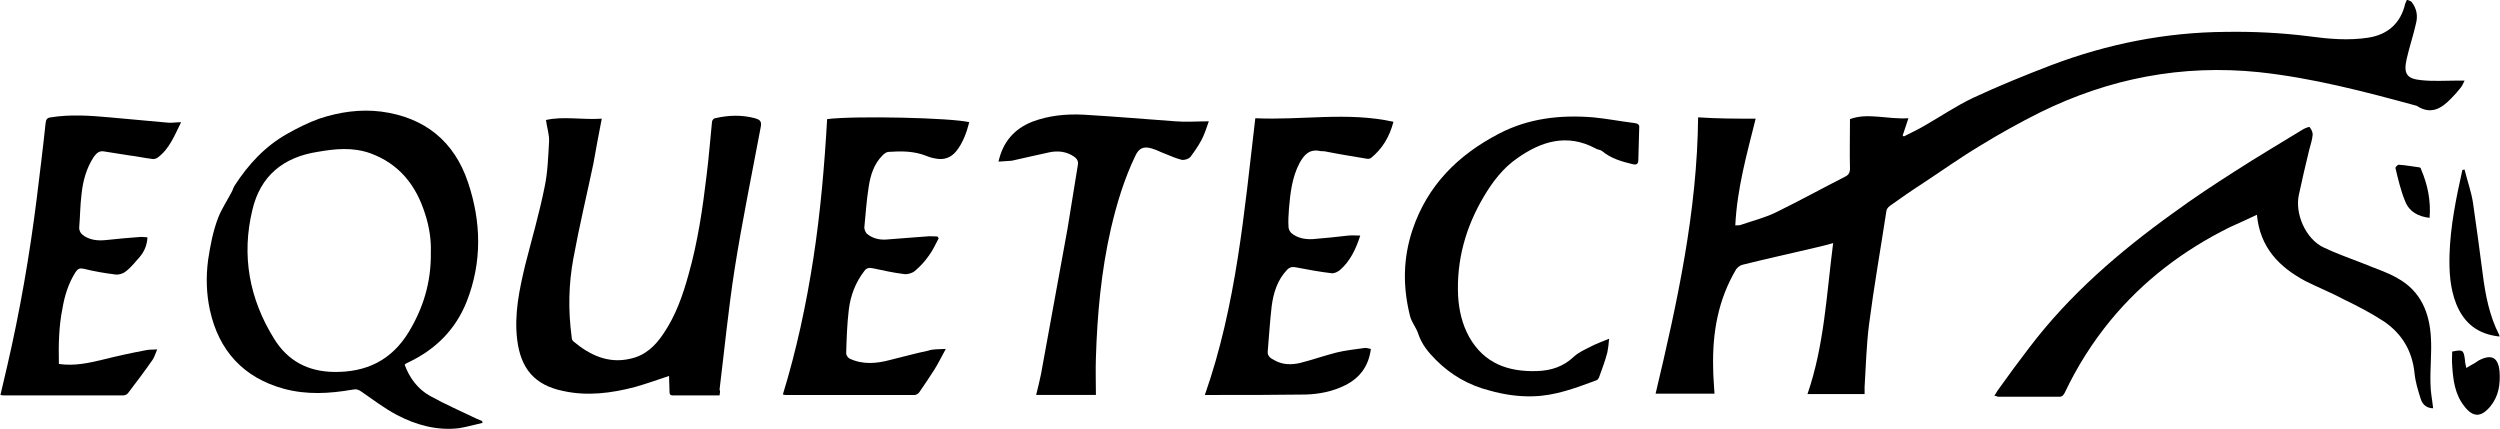
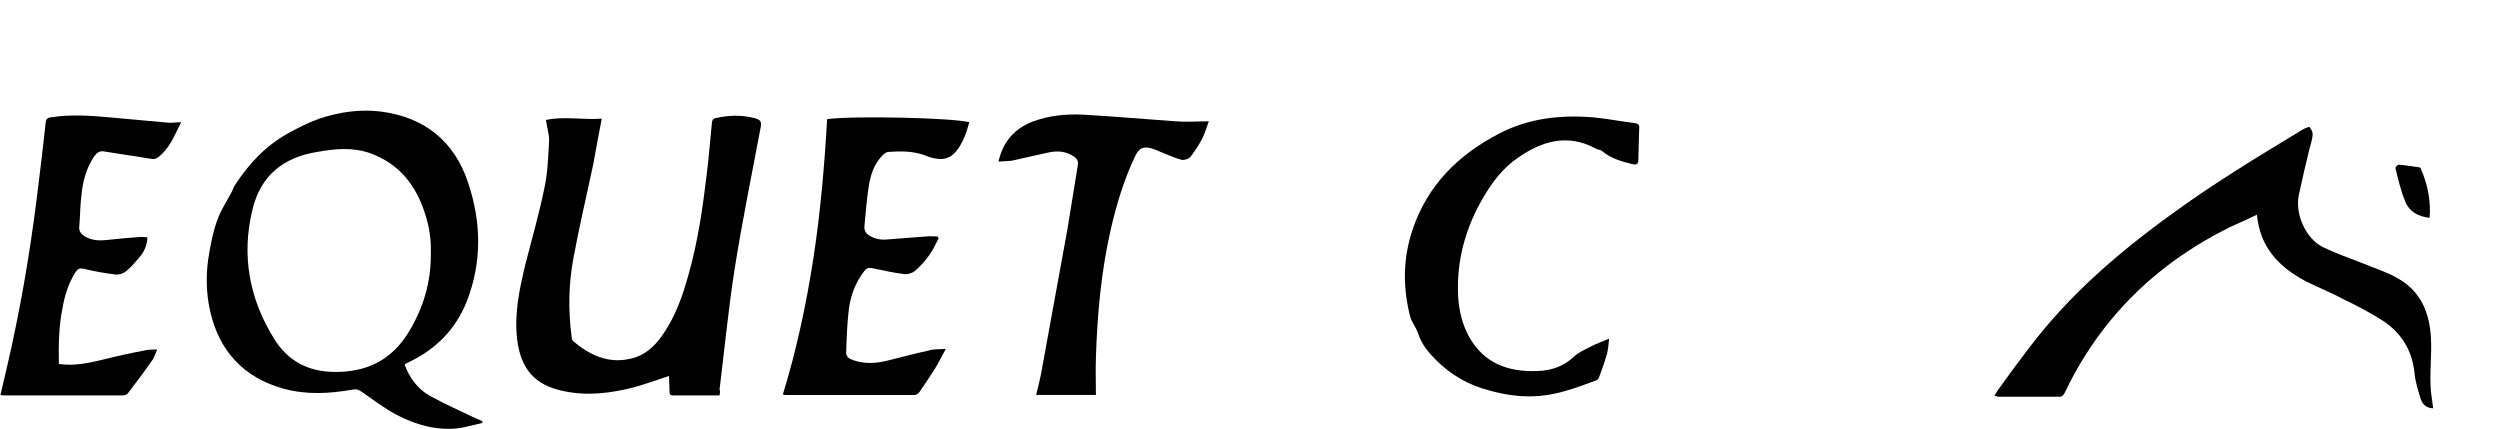
<svg xmlns="http://www.w3.org/2000/svg" version="1.1" id="Layer_1" x="0px" y="0px" viewBox="0 0 564.6 96.8" style="enable-background:new 0 0 564.6 96.8;" xml:space="preserve">
  <g>
-     <path d="M396.5,26.8c-2,8-4.2,15.8-4.6,24.1c0.5,0,0.9,0,1.2-0.1c2.6-0.9,5.4-1.6,7.9-2.8c5.3-2.6,10.4-5.4,15.7-8.1 c0.8-0.4,1.1-0.9,1.1-1.9c-0.1-3.6,0-7.2,0-11.1c4-1.5,8.5,0.1,13.2-0.2c-0.5,1.5-0.9,2.7-1.3,3.9c0.1,0.1,0.2,0.2,0.3,0.2 c1.5-0.8,3.1-1.5,4.6-2.4c3.7-2.1,7.2-4.5,11-6.3c5.8-2.7,11.7-5.1,17.7-7.4c12.7-4.8,25.8-7.4,39.3-7.5c6.3-0.1,12.6,0.2,18.9,1 c4.4,0.6,8.9,1,13.4,0.3c4.4-0.7,7.3-3.3,8.3-7.7c0.1-0.3,0.3-0.6,0.4-0.9c0.3,0.2,0.8,0.3,1,0.5c1.2,1.5,1.5,3.2,1,5 c-0.6,2.7-1.5,5.3-2.1,8c-0.7,3.2,0,4.4,3.3,4.7c2.7,0.3,5.4,0.1,8.1,0.1c0.5,0,1,0,1.7,0c-0.3,0.6-0.5,1.1-0.8,1.5 c-0.7,0.9-1.4,1.7-2.2,2.5c-2.2,2.3-4.6,3.8-7.8,1.7c-11.7-3.2-23.5-6.3-35.6-7.6c-17.4-1.8-33.9,1.4-49.5,9.1 c-4.6,2.3-9.1,4.8-13.5,7.5c-4.5,2.7-8.7,5.7-13.1,8.6c-2.5,1.6-4.9,3.3-7.3,5c-0.4,0.3-0.8,0.8-0.8,1.3c-1.3,8.5-2.8,17-3.9,25.5 c-0.6,4.7-0.7,9.4-1,14.1c0,0.5,0,1,0,1.6c-4.4,0-8.6,0-12.9,0c3.8-11,4.3-22.5,5.8-34.1c-1.4,0.4-2.6,0.7-3.9,1 c-5.5,1.3-11,2.5-16.6,3.9c-0.5,0.1-1.1,0.6-1.4,1c-4.1,6.9-5.4,14.4-5.2,22.3c0,1.9,0.2,3.8,0.3,5.8c-4.4,0-8.7,0-13.3,0 c4.9-20.6,9.4-41.2,9.6-62.4C387.9,26.8,392.2,26.8,396.5,26.8z" />
    <path d="M91.4,82.4c1.1,3,3,5.5,5.7,7c3.4,1.9,6.9,3.4,10.4,5.1c0.5,0.2,0.9,0.4,1.4,0.6c0,0.1,0,0.3,0.1,0.4 c-1.8,0.4-3.5,0.9-5.3,1.2c-5,0.6-9.7-0.7-14.1-3c-2.8-1.5-5.3-3.4-7.9-5.2c-0.7-0.5-1.2-0.7-2.1-0.5c-5.2,0.9-10.3,1.2-15.5-0.2 C55,85.3,49.4,79.2,47.4,70c-0.8-3.7-0.9-7.5-0.4-11.3c0.5-3.3,1.1-6.5,2.3-9.6c0.8-2,2-3.8,3-5.7c0.3-0.5,0.4-1.1,0.7-1.5 c3.1-4.8,6.9-8.9,11.9-11.7c2.3-1.3,4.7-2.5,7.2-3.4c4.5-1.5,9.2-2.2,14-1.6c9.8,1.3,16.5,6.7,19.6,16c3,8.9,3.2,18-0.3,26.9 c-2.5,6.3-7,10.8-13.1,13.7c-0.2,0.1-0.4,0.2-0.6,0.3C91.6,82.2,91.5,82.2,91.4,82.4z M97.3,57c0.1-2.6-0.3-5.7-1.3-8.7 c-2-6.4-5.8-11.3-12.4-13.7c-4-1.4-7.9-1-11.9-0.3C64,35.5,58.8,39.7,57,47.4c-2.5,10.3-0.7,20.1,4.9,29.1c3.1,5,7.6,7.4,13.5,7.5 c7.3,0.1,13-2.6,16.9-9C95.5,69.7,97.4,63.9,97.3,57z" />
    <path d="M162.5,89.3c-3.6,0-7,0-10.5,0c-0.7,0-0.8-0.3-0.8-0.9c0-1.2-0.1-2.3-0.1-3.5c-2.7,0.9-5.2,1.8-7.7,2.5 c-5.3,1.4-10.8,2.1-16.2,0.9c-6.4-1.3-9.6-5-10.4-11.6c-0.7-5.8,0.5-11.3,1.8-16.8c1.5-5.9,3.2-11.7,4.4-17.7 c0.7-3.3,0.8-6.8,1-10.2c0.1-1.6-0.5-3.2-0.7-4.9c3.9-0.9,8.2,0,12.6-0.3c-0.7,3.5-1.3,6.9-1.9,10.2c-1.5,7.1-3.2,14.2-4.5,21.3 c-1.1,5.9-1.2,11.8-0.4,17.8c0,0.3,0.1,0.8,0.4,1c3.7,3.1,7.9,5.1,12.9,3.9c3.3-0.7,5.6-2.9,7.4-5.6c2.8-4.1,4.4-8.7,5.7-13.4 c2.1-7.4,3.2-15,4.1-22.6c0.5-4,0.8-8,1.2-11.9c0-0.3,0.4-0.8,0.7-0.8c3-0.7,6-0.8,9,0c1,0.3,1.6,0.6,1.3,2 c-2,10.7-4.2,21.3-5.9,32.1c-1.4,9-2.3,18.2-3.4,27.2C162.7,88.3,162.6,88.7,162.5,89.3z" />
    <path d="M450.4,89.4c0.4-0.6,0.7-1.2,1.1-1.7c2.2-3.1,4.5-6.2,6.8-9.2c9.1-12,20.4-21.7,32.5-30.4c4.5-3.3,9.2-6.4,13.9-9.4 c5.1-3.3,10.4-6.4,15.6-9.6c0.4-0.2,1.2-0.5,1.3-0.4c0.4,0.5,0.7,1.1,0.7,1.7c-0.1,1.2-0.5,2.3-0.8,3.5c-0.8,3.3-1.6,6.7-2.3,10 c-1,4.3,1.5,10.1,5.6,12c2.9,1.4,5.9,2.4,8.9,3.6c2.6,1.1,5.3,1.9,7.7,3.3c5.3,2.9,7.3,7.8,7.6,13.5c0.2,3.4-0.2,6.9-0.1,10.3 c0,1.9,0.4,3.7,0.6,5.6c-1.4,0-2.4-0.8-2.8-2.1c-0.6-1.9-1.2-3.8-1.4-5.8c-0.5-5-2.8-8.9-6.9-11.7c-2.9-1.9-6-3.5-9.1-5 c-2.8-1.5-5.8-2.7-8.6-4.1c-6-3.2-10.3-7.6-11-15c-2.1,1-4.1,1.9-6.1,2.8c-10.5,5.2-19.6,12.1-27,21.1c-4.1,5-7.5,10.4-10.3,16.3 c-0.3,0.5-0.5,0.9-1.2,0.9c-4.6,0-9.3,0-13.9,0C450.8,89.4,450.7,89.4,450.4,89.4z" />
    <path d="M213.6,78.8c-1,1.8-1.7,3.3-2.6,4.7c-1.1,1.7-2.2,3.4-3.4,5.1c-0.2,0.3-0.7,0.6-1,0.6c-9.8,0-19.5,0-29.3,0 c-0.1,0-0.2-0.1-0.5-0.1c3.1-10.1,5.3-20.4,6.9-30.8c1.6-10.4,2.5-20.9,3.1-31.4c6.2-0.8,28.2-0.3,32.1,0.7 c-0.6,2.3-1.4,4.6-2.9,6.5c-1.2,1.5-2.8,2.1-4.7,1.7c-0.7-0.1-1.4-0.3-2.1-0.6c-2.8-1.1-5.6-1.1-8.5-0.9c-0.5,0-1,0.4-1.4,0.8 c-1.9,1.9-2.7,4.4-3.1,7c-0.5,3.1-0.7,6.2-1,9.3c0,0.5,0.3,1.1,0.6,1.4c1.2,1,2.7,1.4,4.3,1.3c3-0.2,6-0.5,9.1-0.7 c0.8-0.1,1.7,0,2.5,0c0.1,0.1,0.2,0.3,0.3,0.4c-0.7,1.3-1.3,2.7-2.2,3.9c-0.9,1.3-2,2.5-3.2,3.5c-0.6,0.5-1.6,0.8-2.4,0.7 c-2.4-0.3-4.7-0.8-7-1.3c-0.9-0.2-1.5-0.1-2,0.6c-2,2.6-3.1,5.5-3.5,8.7c-0.4,3.3-0.5,6.6-0.6,9.9c0,0.4,0.4,1,0.8,1.2 c3,1.4,6.1,1.1,9.1,0.3c2.9-0.7,5.7-1.5,8.6-2.1C210.7,78.8,212,78.9,213.6,78.8z" />
-     <path d="M283.5,26.7c10.4,0.5,20.8-1.5,31.2,0.8c-0.9,3.4-2.5,6.1-5.1,8.2c-0.3,0.2-0.8,0.2-1.2,0.1c-3-0.5-6.1-1-9.1-1.6 c-0.4-0.1-0.8,0-1.2-0.1c-2.4-0.5-3.6,0.9-4.6,2.7c-1.7,3.2-2.1,6.8-2.4,10.3c-0.1,1.4-0.2,2.8-0.1,4.2c0,0.4,0.3,1,0.6,1.3 c1.4,1.2,3.2,1.5,4.9,1.4c2.7-0.2,5.3-0.5,8-0.8c0.9-0.1,1.7,0,2.7,0c-1,3.1-2.3,5.8-4.6,7.8c-0.5,0.4-1.3,0.8-1.9,0.7 c-2.6-0.3-5.3-0.8-7.9-1.3c-0.9-0.2-1.5-0.1-2.1,0.5c-2.2,2.3-3.1,5.2-3.5,8.2c-0.4,3.4-0.6,6.8-0.9,10.3c-0.1,1.1,0.8,1.6,1.6,2 c1.8,1,3.7,1,5.6,0.6c2.8-0.7,5.6-1.7,8.4-2.4c2-0.5,4.1-0.7,6.2-1c0.4-0.1,0.9,0.1,1.5,0.2c-0.5,3.8-2.4,6.5-5.8,8.2 c-2.8,1.4-5.8,2-8.9,2.1c-6.6,0.1-13.2,0.1-19.8,0.1c-0.9,0-1.8,0-3,0C279.2,69,281,47.9,283.5,26.7z" />
    <path d="M13.3,82.2c3.5,0.5,6.7-0.2,10-1c3.2-0.8,6.4-1.5,9.6-2.1c0.8-0.2,1.6-0.1,2.6-0.2c-0.4,0.9-0.6,1.7-1,2.3 c-1.8,2.6-3.7,5.1-5.6,7.6c-0.2,0.3-0.7,0.5-1.1,0.5c-9,0-18.1,0-27.1,0c-0.2,0-0.3-0.1-0.6-0.1c0.5-2.2,1-4.3,1.5-6.4 c2.9-12.5,5.1-25.2,6.7-38c0.7-5.7,1.4-11.3,2-17c0.1-0.8,0.3-1.2,1.2-1.3c4.4-0.7,8.8-0.4,13.2,0c4.4,0.4,8.8,0.8,13.2,1.2 c0.9,0.1,1.8-0.1,3-0.1c-1.5,3-2.6,6-5.3,8c-0.3,0.2-0.8,0.4-1.2,0.3c-1.7-0.2-3.5-0.6-5.2-0.8c-1.9-0.3-3.8-0.6-5.7-0.9 c-1.1-0.2-1.7,0.4-2.3,1.2c-1.7,2.6-2.5,5.5-2.8,8.6c-0.3,2.4-0.3,4.8-0.5,7.2c-0.1,1,0.4,1.6,1.1,2.1c1.6,1,3.3,1.1,5.1,0.9 c2.6-0.3,5.2-0.5,7.8-0.7c0.5,0,0.9,0.1,1.4,0.1c-0.1,1.8-0.7,3.2-1.8,4.5c-1,1.1-1.9,2.3-3.1,3.2c-0.6,0.5-1.6,0.8-2.3,0.7 c-2.4-0.3-4.8-0.7-7.2-1.3c-0.9-0.2-1.3,0-1.8,0.7c-1.6,2.5-2.5,5.3-3,8.3C13.3,73.6,13.2,77.8,13.3,82.2z" />
    <path d="M363.4,76.5c-0.1,1.2-0.2,2.1-0.4,3.1c-0.5,1.9-1.2,3.8-1.9,5.7c-0.1,0.2-0.3,0.5-0.6,0.6c-4.6,1.7-9.3,3.5-14.3,3.6 c-3.3,0.1-6.6-0.4-9.8-1.3c-4.7-1.2-8.7-3.5-12.1-6.9c-1.7-1.7-3.2-3.5-4-5.9c-0.4-1.3-1.4-2.5-1.8-3.8c-1.7-6.6-1.7-13.1,0.5-19.7 c3.4-10.1,10.3-16.9,19.5-21.7c6.7-3.5,13.9-4.3,21.3-3.7c3.1,0.3,6.2,0.9,9.4,1.3c0.6,0.1,1.1,0.3,1,1c-0.1,2.4-0.1,4.9-0.2,7.3 c0,0.8-0.3,1.2-1.2,1c-2.5-0.6-5-1.3-7-3c-0.4-0.3-1.1-0.3-1.5-0.6c-6.4-3.4-12.2-1.6-17.6,2.2c-3.2,2.2-5.6,5.3-7.6,8.7 c-4.1,6.9-6.2,14.4-5.8,22.5c0.2,3.2,0.9,6.3,2.5,9.2c3.4,6,8.8,7.9,15.3,7.7c3.2-0.1,6-1,8.4-3.3c1-0.9,2.3-1.5,3.5-2.1 C360.3,77.7,361.7,77.2,363.4,76.5z" />
    <path d="M225.5,36.5c1-4.5,3.6-7.4,7.6-9c3.7-1.4,7.6-1.8,11.6-1.6c6.9,0.4,13.9,1,20.8,1.5c2.3,0.2,4.7,0,7.5,0 c-0.6,1.7-1,3-1.7,4.3c-0.7,1.3-1.6,2.6-2.5,3.8c-0.4,0.4-1.3,0.7-1.9,0.6c-1.2-0.3-2.4-0.8-3.6-1.3c-1.1-0.4-2.2-1-3.3-1.3 c-1.8-0.5-2.8,0-3.6,1.7c-2.5,5.2-4.2,10.8-5.5,16.4c-2.2,9.6-3.1,19.4-3.4,29.2c-0.1,2.8,0,5.6,0,8.4c-4.6,0-9,0-13.5,0 c0.4-1.6,0.8-3.2,1.1-4.7c2-11,4-21.9,6-32.9c0.8-4.7,1.5-9.5,2.3-14.2c0.2-0.9-0.1-1.5-0.8-2c-1.7-1.2-3.7-1.4-5.6-1 c-2.9,0.6-5.7,1.3-8.5,1.9C227.5,36.4,226.6,36.4,225.5,36.5z" />
-     <path d="M556.6,38.3c0.6,2.5,1.5,4.9,1.9,7.5c0.8,5.4,1.5,10.8,2.2,16.1c0.6,4.7,1.5,9.4,3.7,13.7c0,0.1,0.1,0.2,0.1,0.4 c-4.8-0.5-8-2.9-9.8-7.4c-1.4-3.6-1.6-7.3-1.5-11.1c0.2-6.5,1.5-12.8,2.9-19.1C556.3,38.3,556.5,38.3,556.6,38.3z" />
-     <path d="M557,83.1c0.7-0.4,1.3-0.8,1.9-1.1c0.3-0.2,0.6-0.4,0.9-0.6c2.9-1.5,4.4-0.7,4.7,2.5c0.2,2.9-0.2,5.6-2.1,7.9 c-2.1,2.5-3.9,2.5-5.9-0.1c-2.1-2.7-2.5-5.9-2.7-9.2c-0.1-1,0-2.1,0-3.1c2.4-0.5,2.6-0.4,2.9,2C556.7,82,556.9,82.5,557,83.1z" />
    <path d="M548.7,49.2c-2.6-0.3-4.6-1.4-5.5-3.7c-1-2.4-1.6-5-2.2-7.5c-0.1-0.2,0.5-0.8,0.7-0.8c1.6,0.1,3.1,0.4,4.7,0.6 c0.2,0,0.4,0.3,0.4,0.5C548.3,41.8,549,45.4,548.7,49.2z" />
  </g>
</svg>